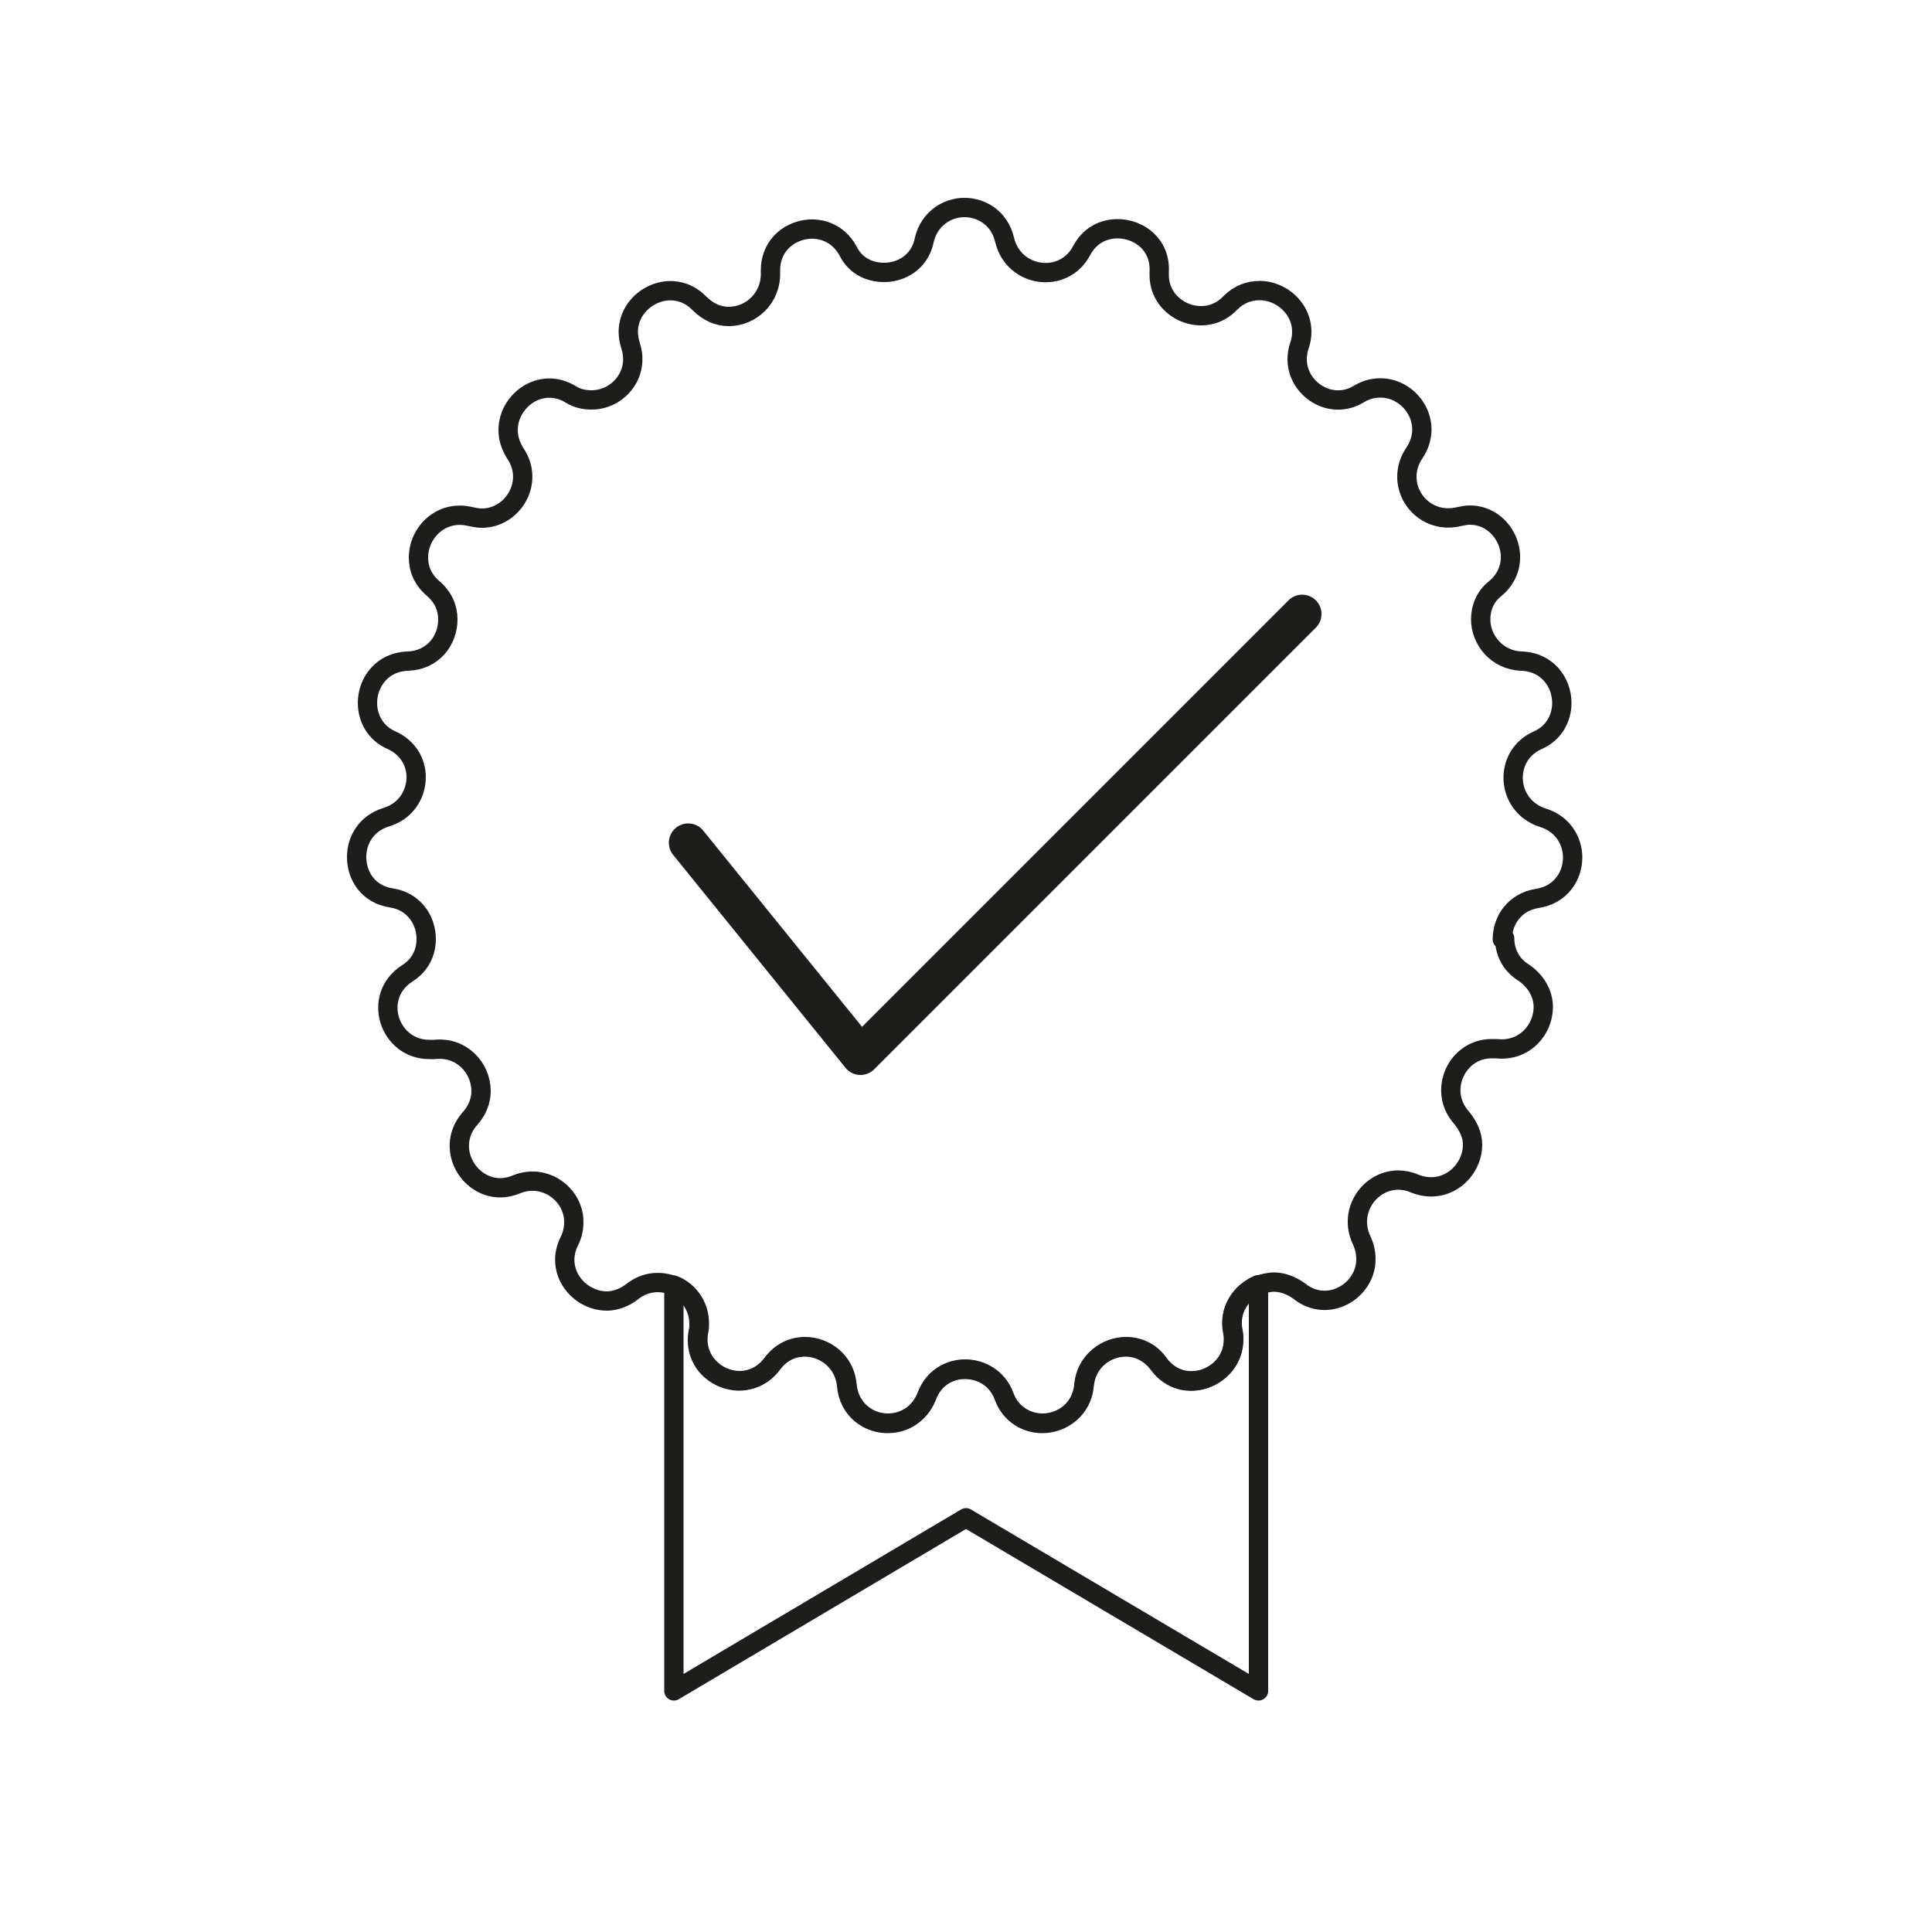
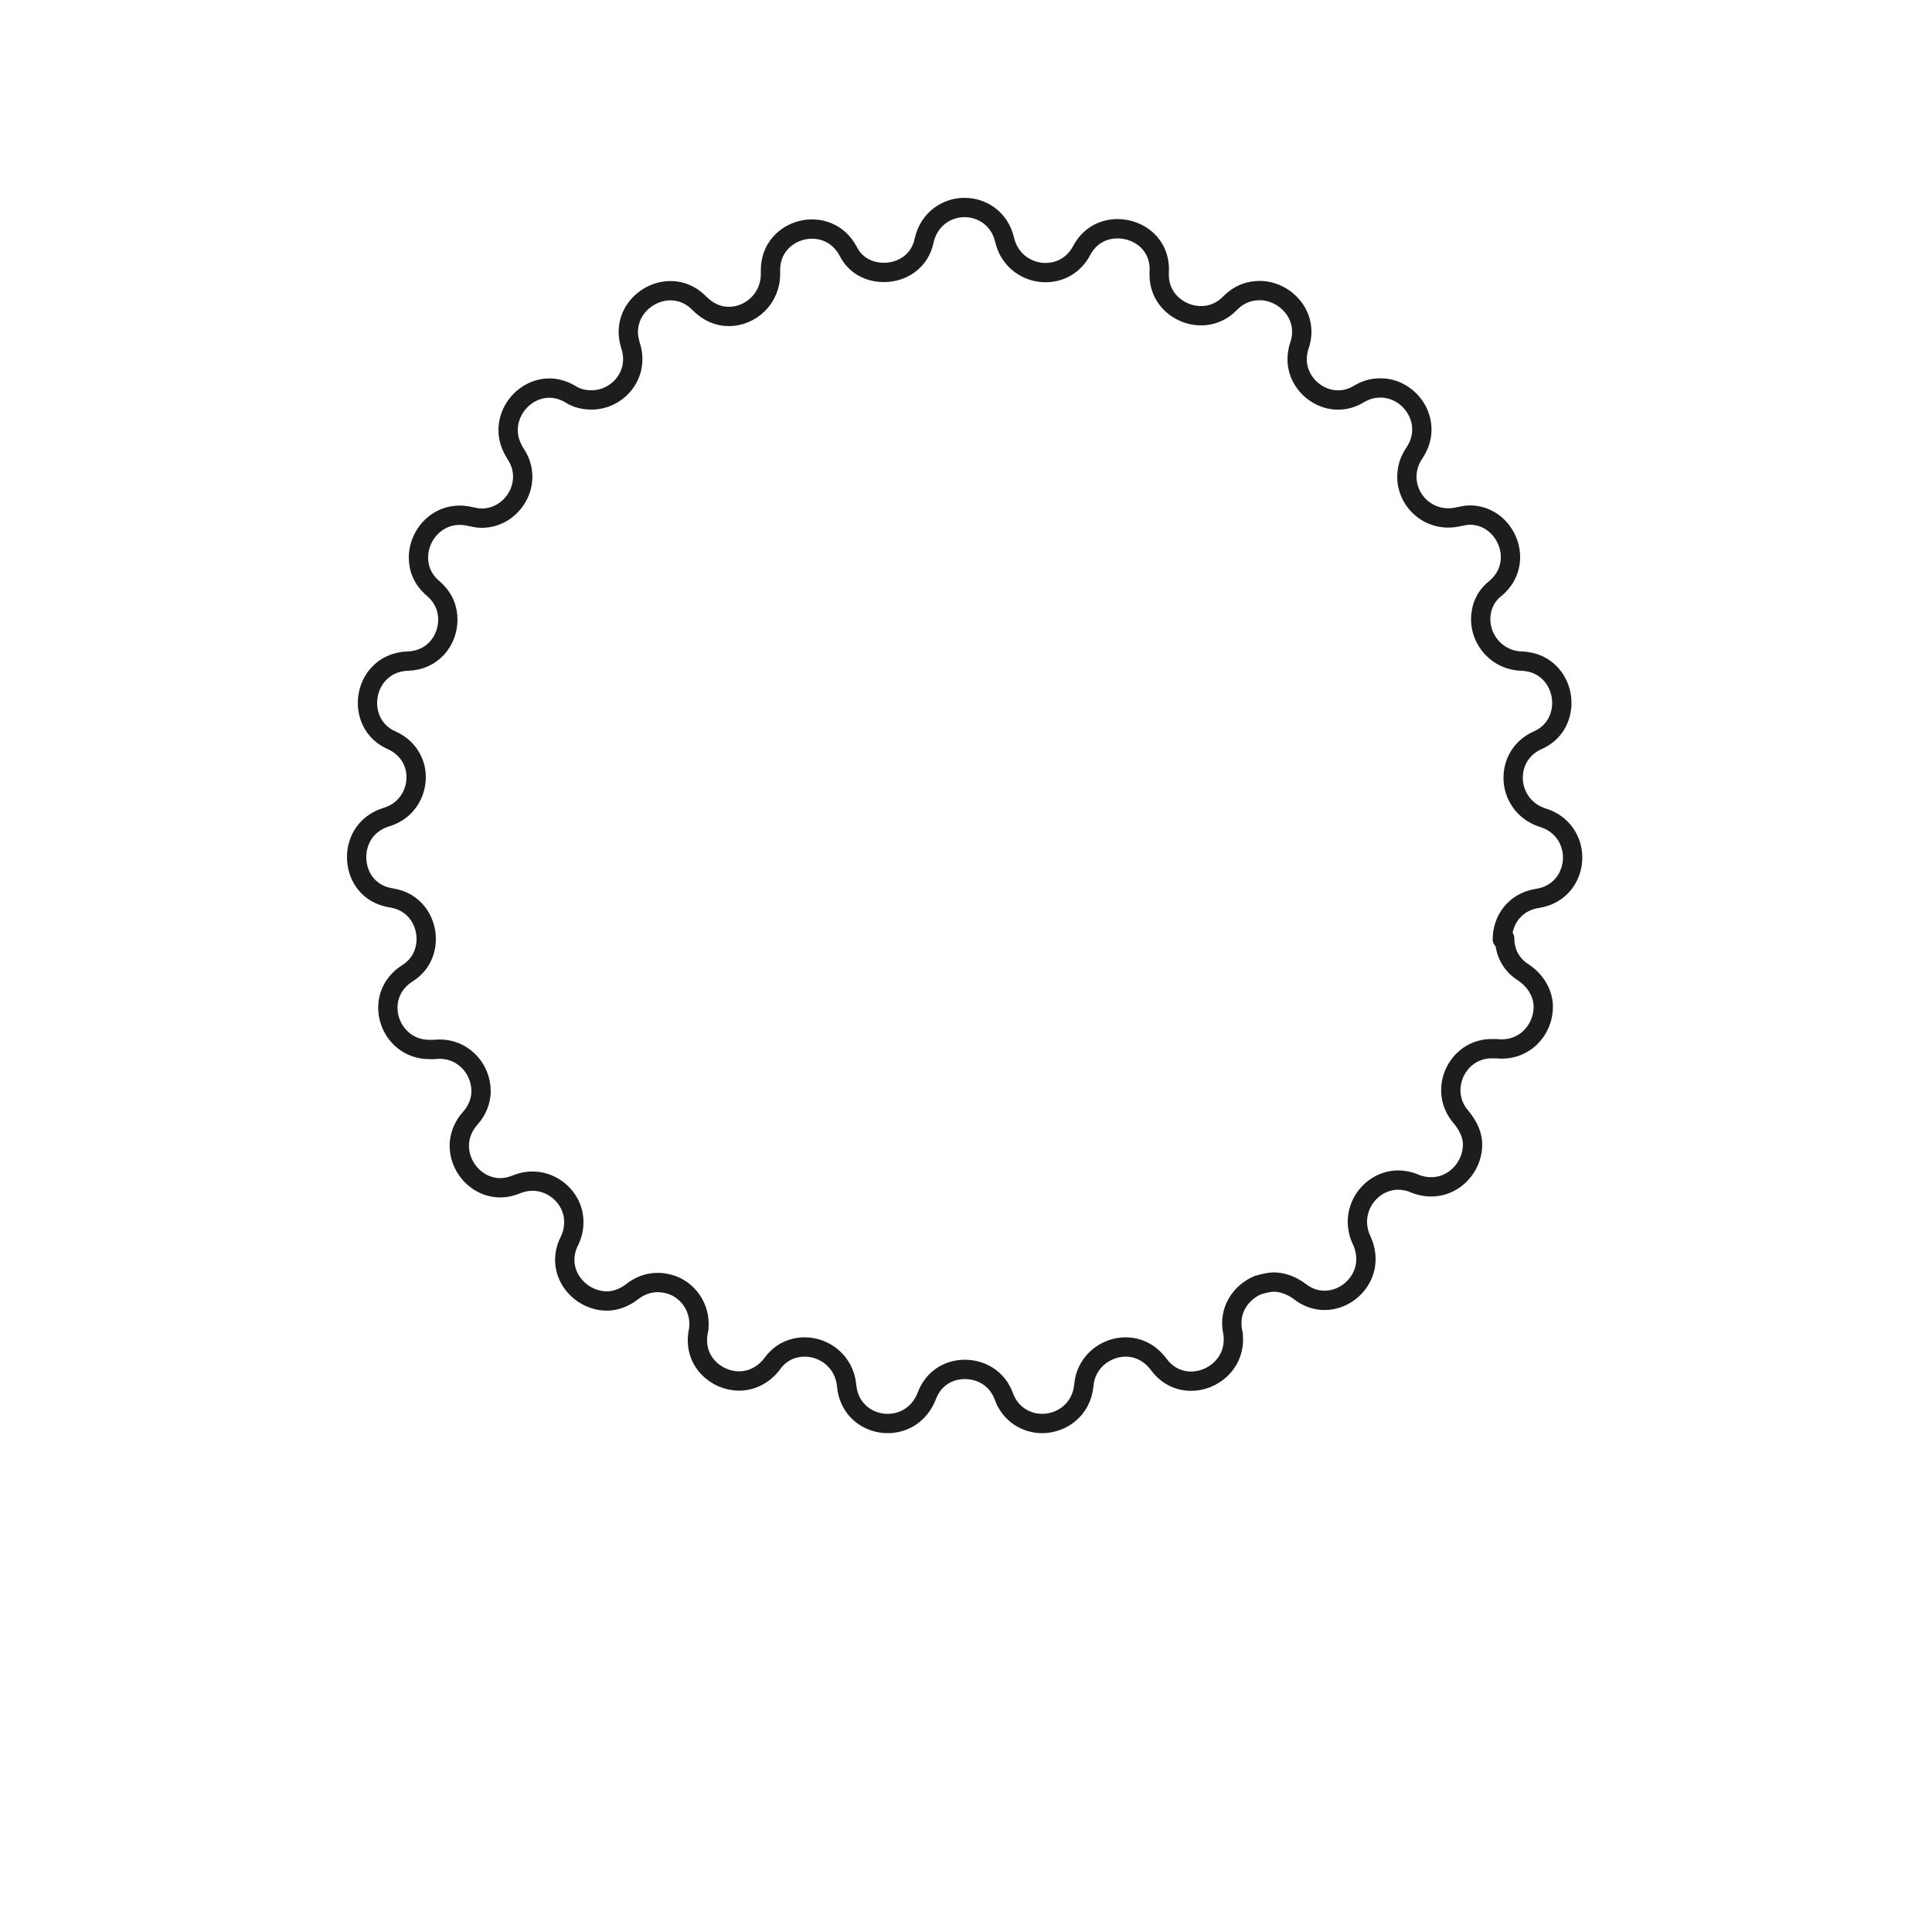
<svg xmlns="http://www.w3.org/2000/svg" id="Capa_1" viewBox="0 0 50 50">
  <defs>
    <style>
      .cls-1, .cls-2 {
        fill: none;
        stroke: #1d1d1b;
        stroke-linecap: round;
        stroke-linejoin: round;
      }

      .cls-2 {
        stroke-width: .5px;
      }
    </style>
  </defs>
  <path class="cls-2" d="M38.94,24.28c0,.34.15.68.49.89.34.23.51.57.51.89,0,.59-.49,1.16-1.21,1.08h-.13c-.89,0-1.4,1.08-.78,1.78.19.23.29.47.29.7,0,.7-.7,1.33-1.5,1.01-.13-.06-.29-.09-.42-.09-.74,0-1.31.8-.95,1.56.08.17.11.34.11.49,0,.82-.99,1.42-1.73.82-.21-.15-.44-.23-.65-.23-.13,0-.28.04-.42.08-.44.19-.76.65-.65,1.2.02.08.02.15.02.21,0,.99-1.31,1.5-1.94.63-.23-.3-.53-.44-.85-.44-.51,0-1.03.38-1.08.99-.06.63-.57.99-1.08.99-.4,0-.82-.23-.99-.7s-.59-.7-1.01-.7-.82.23-.99.7c-.19.47-.59.7-1.01.7-.51,0-1.01-.36-1.06-.99-.06-.61-.57-.99-1.08-.99-.32,0-.63.13-.85.44-.23.3-.55.44-.85.44-.61,0-1.2-.53-1.06-1.27.02-.08.02-.15.02-.21,0-.46-.29-.84-.66-.99-.34-.13-.72-.11-1.06.15-.21.17-.46.25-.66.25-.74,0-1.37-.78-.97-1.56.08-.17.11-.32.11-.49,0-.7-.74-1.27-1.48-.97-.15.06-.28.09-.42.09-.85,0-1.44-1.06-.78-1.8.19-.21.28-.47.28-.7,0-.61-.51-1.16-1.21-1.08h-.13c-1.04,0-1.5-1.37-.57-1.97.34-.21.49-.55.49-.89,0-.49-.32-.97-.89-1.06-.61-.09-.91-.57-.91-1.06,0-.44.25-.87.76-1.03.51-.15.78-.59.78-1.04,0-.38-.21-.76-.63-.95-.44-.19-.63-.59-.63-.97,0-.53.38-1.06,1.04-1.08.65-.02,1.04-.53,1.04-1.08,0-.28-.11-.57-.38-.8-.27-.23-.38-.51-.38-.8,0-.65.59-1.25,1.35-1.06.1.02.19.04.29.04.8,0,1.37-.93.87-1.67-.13-.21-.19-.4-.19-.61,0-.76.84-1.39,1.61-.93.17.11.36.15.55.15.68,0,1.25-.66,1.01-1.4-.04-.13-.06-.25-.06-.36,0-.89,1.14-1.46,1.84-.74.23.23.49.34.76.34.57,0,1.1-.47,1.08-1.14v-.06c0-1.1,1.48-1.48,2.01-.49.19.38.55.55.93.55.46,0,.93-.28,1.04-.84.13-.55.59-.84,1.04-.84s.91.28,1.04.84c.23.97,1.52,1.16,1.99.28.21-.4.57-.57.93-.57.57,0,1.12.42,1.08,1.12v.08c0,.93,1.18,1.42,1.84.72.23-.23.49-.32.76-.32.66,0,1.29.65,1.03,1.42-.04.11-.06.25-.06.36,0,.76.87,1.35,1.61.89.19-.11.36-.15.55-.15.78,0,1.4.91.87,1.69-.13.19-.19.4-.19.61,0,.65.61,1.21,1.35,1.03.1-.02.19-.04.28-.04.93,0,1.46,1.23.66,1.9-.27.21-.38.51-.38.8,0,.53.42,1.06,1.06,1.08.66.02,1.04.55,1.04,1.08,0,.38-.19.78-.63.97-.42.19-.63.57-.63.97,0,.44.27.87.76,1.03.51.15.78.59.78,1.03,0,.49-.32.97-.91,1.06s-.91.57-.91,1.06Z" />
-   <polyline class="cls-1" points="17.81 21.81 22.27 27.32 33.7 15.89" />
-   <path class="cls-2" d="M32.57,33.26v10.5l-7.57-4.48-7.56,4.48v-10.5c.38.15.66.53.66.99,0,.06,0,.13-.02.21-.13.74.46,1.27,1.06,1.27.3,0,.63-.13.85-.44.23-.3.53-.44.85-.44.51,0,1.03.38,1.08.99.06.63.55.99,1.06.99.42,0,.82-.23,1.01-.7.17-.47.59-.7.99-.7s.84.23,1.01.7.59.7.99.7c.51,0,1.03-.36,1.08-.99.06-.61.57-.99,1.08-.99.32,0,.63.13.85.44.63.87,1.94.36,1.94-.63,0-.06,0-.13-.02-.21-.11-.55.21-1.01.65-1.2Z" />
</svg>